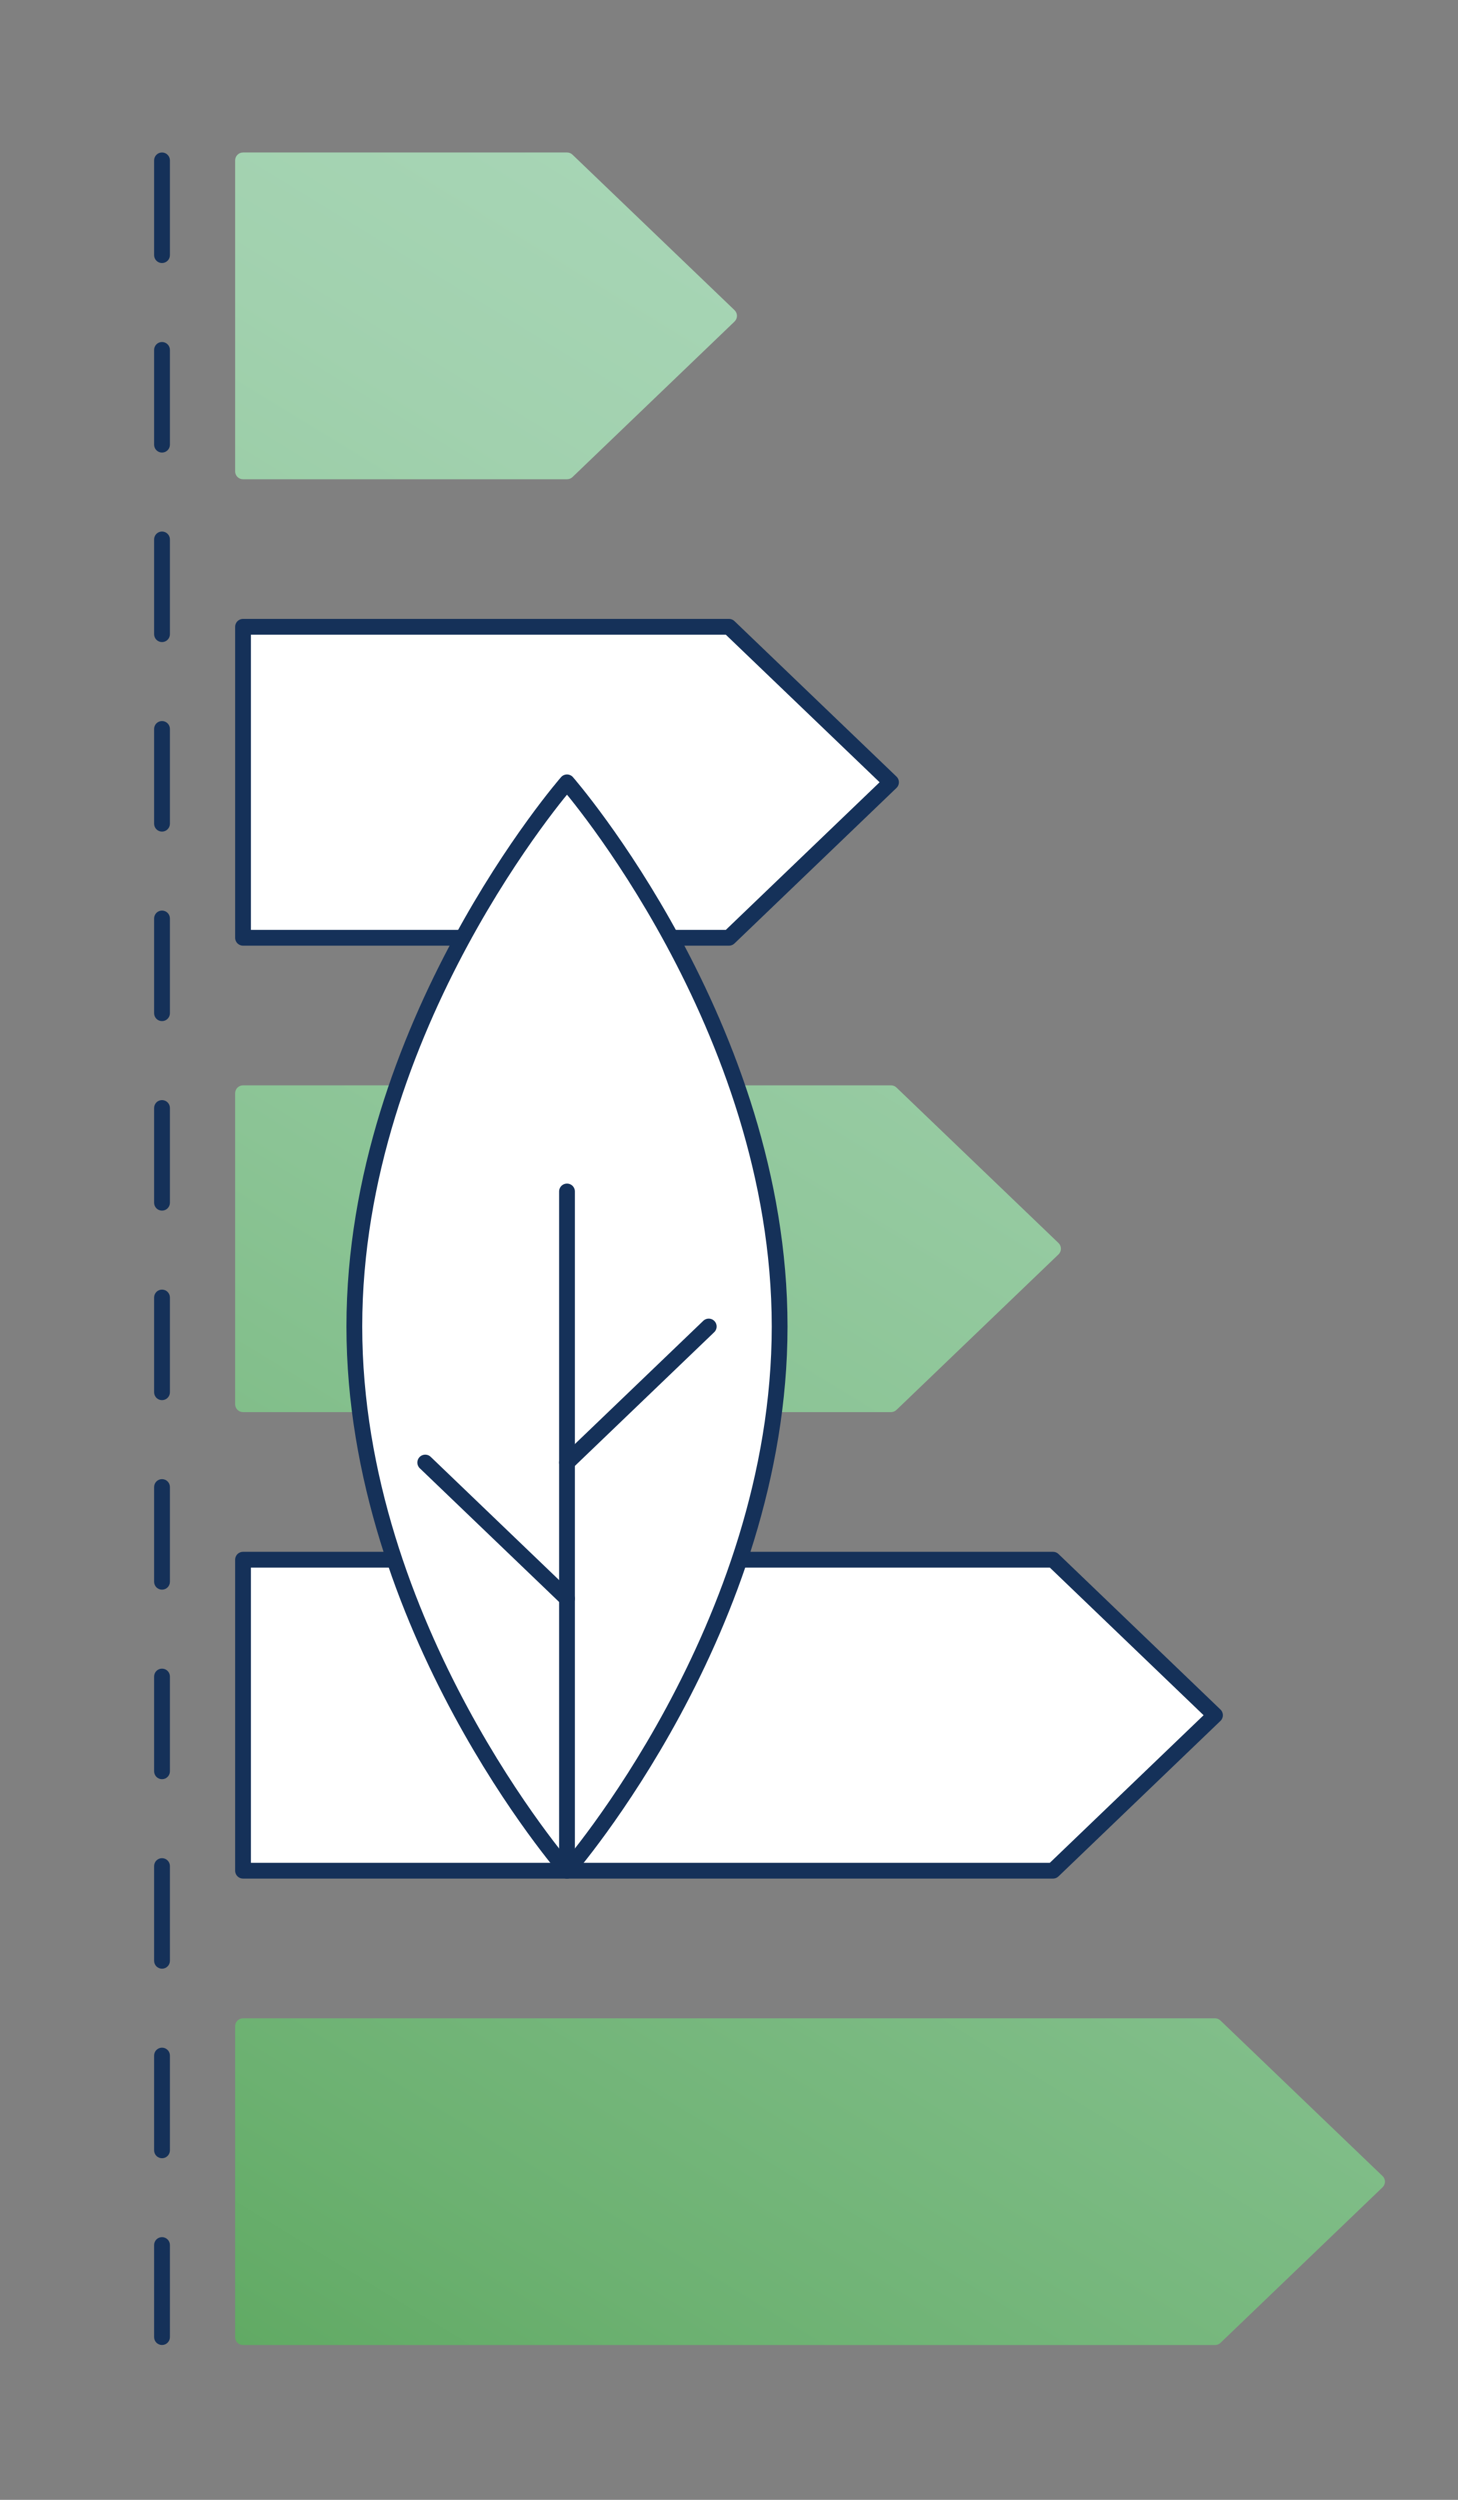
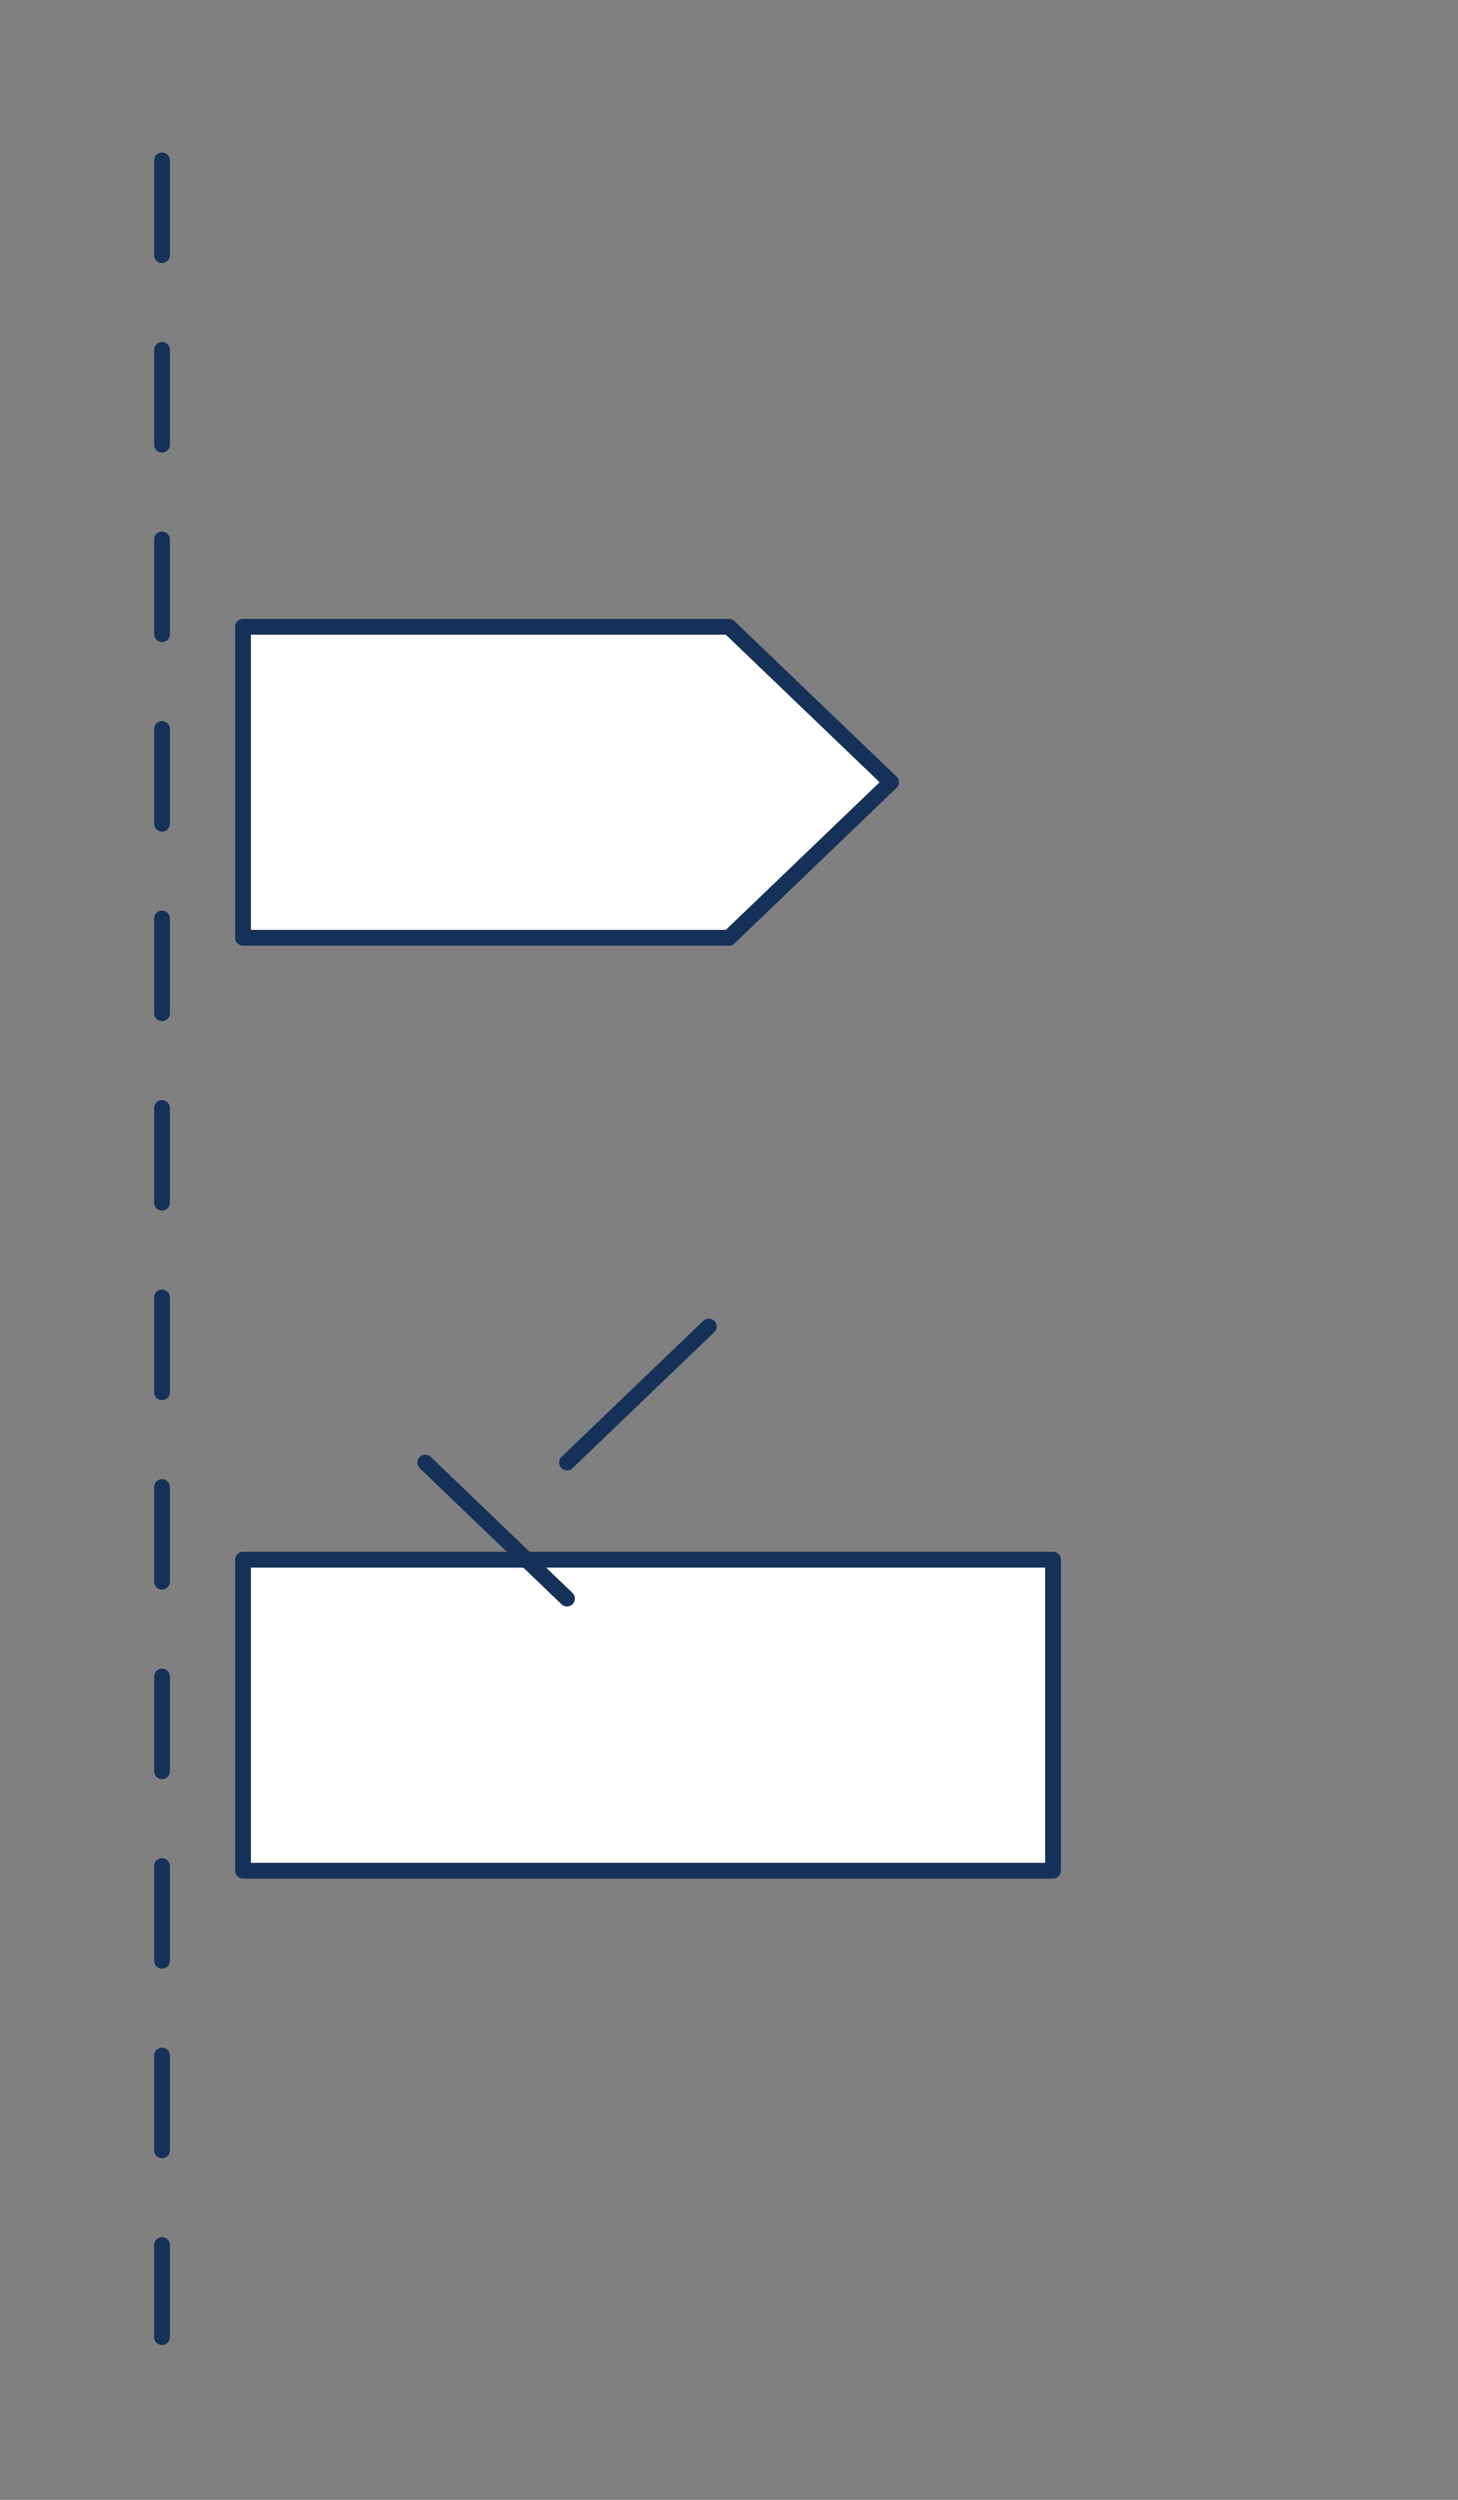
<svg xmlns="http://www.w3.org/2000/svg" width="70" height="120" viewBox="0 0 70 120" fill="none">
  <rect x="0" y="0" width="70" height="120" fill="#808080" stroke="none" />
  <path d="M35 45.016H11.668V30.089H35L42.778 37.551L35 45.016Z" fill="white" stroke="#153159" stroke-width="0.758" stroke-linecap="round" stroke-linejoin="round" />
-   <path d="M50.557 89.799H11.668V74.871H50.557L58.333 82.336L50.557 89.799Z" fill="white" stroke="#153159" stroke-width="0.758" stroke-linecap="round" stroke-linejoin="round" />
-   <path d="M11.289 22.624V7.699C11.289 7.49 11.458 7.32 11.668 7.32H27.224C27.323 7.32 27.416 7.358 27.487 7.426L35.266 14.889C35.339 14.96 35.382 15.058 35.382 15.162C35.382 15.265 35.339 15.364 35.266 15.435L27.487 22.9C27.416 22.968 27.323 23.006 27.224 23.006H11.668C11.458 23.006 11.289 22.837 11.289 22.627V22.624ZM11.668 67.786H42.779C42.877 67.786 42.971 67.748 43.041 67.68L50.82 60.215C50.893 60.144 50.936 60.045 50.936 59.942C50.936 59.838 50.893 59.739 50.82 59.669L43.041 52.206C42.971 52.138 42.877 52.1 42.779 52.1H11.668C11.458 52.1 11.289 52.269 11.289 52.479V67.407C11.289 67.616 11.458 67.786 11.668 67.786ZM66.374 104.454L58.595 96.991C58.525 96.923 58.431 96.885 58.333 96.885H11.668C11.458 96.885 11.289 97.054 11.289 97.264V112.191C11.289 112.401 11.458 112.57 11.668 112.57H58.335C58.434 112.57 58.527 112.533 58.598 112.464L66.376 104.999C66.45 104.929 66.493 104.83 66.493 104.726C66.493 104.623 66.45 104.524 66.376 104.454H66.374Z" fill="url(#paint0_linear_619_31257)" />
-   <path d="M27.222 37.555C27.222 37.555 17.012 49.25 17.012 63.677C17.012 78.104 27.222 89.799 27.222 89.799C27.222 89.799 37.431 78.104 37.431 63.677C37.431 49.25 27.222 37.555 27.222 37.555Z" fill="white" stroke="#153159" stroke-width="0.758" stroke-linecap="round" stroke-linejoin="round" />
-   <path d="M27.222 57.194V89.799" stroke="#153159" stroke-width="0.758" stroke-linecap="round" stroke-linejoin="round" />
+   <path d="M50.557 89.799H11.668V74.871H50.557L50.557 89.799Z" fill="white" stroke="#153159" stroke-width="0.758" stroke-linecap="round" stroke-linejoin="round" />
  <path d="M34.027 63.677L27.222 70.207" stroke="#153159" stroke-width="0.758" stroke-linecap="round" stroke-linejoin="round" />
  <path d="M20.416 70.207L27.221 76.737" stroke="#153159" stroke-width="0.758" stroke-linecap="round" stroke-linejoin="round" />
  <path d="M7.778 112.568C7.569 112.568 7.399 112.399 7.399 112.189V107.769C7.399 107.559 7.569 107.39 7.778 107.39C7.988 107.39 8.158 107.559 8.158 107.769V112.189C8.158 112.399 7.988 112.568 7.778 112.568ZM7.778 103.602C7.569 103.602 7.399 103.433 7.399 103.223V98.674C7.399 98.464 7.569 98.295 7.778 98.295C7.988 98.295 8.158 98.464 8.158 98.674V103.223C8.158 103.433 7.988 103.602 7.778 103.602ZM7.778 94.504C7.569 94.504 7.399 94.335 7.399 94.125V89.577C7.399 89.367 7.569 89.198 7.778 89.198C7.988 89.198 8.158 89.367 8.158 89.577V94.125C8.158 94.335 7.988 94.504 7.778 94.504ZM7.778 85.407C7.569 85.407 7.399 85.238 7.399 85.028V80.479C7.399 80.269 7.569 80.1 7.778 80.1C7.988 80.1 8.158 80.269 8.158 80.479V85.028C8.158 85.238 7.988 85.407 7.778 85.407ZM7.778 76.309C7.569 76.309 7.399 76.14 7.399 75.93V71.382C7.399 71.172 7.569 71.003 7.778 71.003C7.988 71.003 8.158 71.172 8.158 71.382V75.93C8.158 76.14 7.988 76.309 7.778 76.309ZM7.778 67.212C7.569 67.212 7.399 67.043 7.399 66.833V62.284C7.399 62.075 7.569 61.905 7.778 61.905C7.988 61.905 8.158 62.075 8.158 62.284V66.833C8.158 67.043 7.988 67.212 7.778 67.212ZM7.778 58.114C7.569 58.114 7.399 57.945 7.399 57.736V53.187C7.399 52.977 7.569 52.808 7.778 52.808C7.988 52.808 8.158 52.977 8.158 53.187V57.736C8.158 57.945 7.988 58.114 7.778 58.114ZM7.778 49.017C7.569 49.017 7.399 48.848 7.399 48.638V44.089C7.399 43.88 7.569 43.71 7.778 43.71C7.988 43.71 8.158 43.88 8.158 44.089V48.638C8.158 48.848 7.988 49.017 7.778 49.017ZM7.778 39.92C7.569 39.92 7.399 39.75 7.399 39.541V34.992C7.399 34.782 7.569 34.613 7.778 34.613C7.988 34.613 8.158 34.782 8.158 34.992V39.541C8.158 39.75 7.988 39.92 7.778 39.92ZM7.778 30.822C7.569 30.822 7.399 30.653 7.399 30.443V25.894C7.399 25.685 7.569 25.515 7.778 25.515C7.988 25.515 8.158 25.685 8.158 25.894V30.443C8.158 30.653 7.988 30.822 7.778 30.822ZM7.778 21.725C7.569 21.725 7.399 21.555 7.399 21.346V16.797C7.399 16.587 7.569 16.418 7.778 16.418C7.988 16.418 8.158 16.587 8.158 16.797V21.346C8.158 21.555 7.988 21.725 7.778 21.725ZM7.778 12.627C7.569 12.627 7.399 12.458 7.399 12.248V7.699C7.399 7.49 7.569 7.32 7.778 7.32C7.988 7.32 8.158 7.49 8.158 7.699V12.248C8.158 12.458 7.988 12.627 7.778 12.627Z" fill="#153159" />
  <defs>
    <linearGradient id="paint0_linear_619_31257" x1="0.321" y1="119.351" x2="80.975" y2="-12.687" gradientUnits="userSpaceOnUse">
      <stop stop-color="#56A357" />
      <stop offset="0.15" stop-color="#6CB171" />
      <stop offset="0.4" stop-color="#8BC495" />
      <stop offset="0.62" stop-color="#A1D1AE" />
      <stop offset="0.83" stop-color="#AEDABE" />
      <stop offset="0.99" stop-color="#B3DDC4" />
    </linearGradient>
  </defs>
</svg>